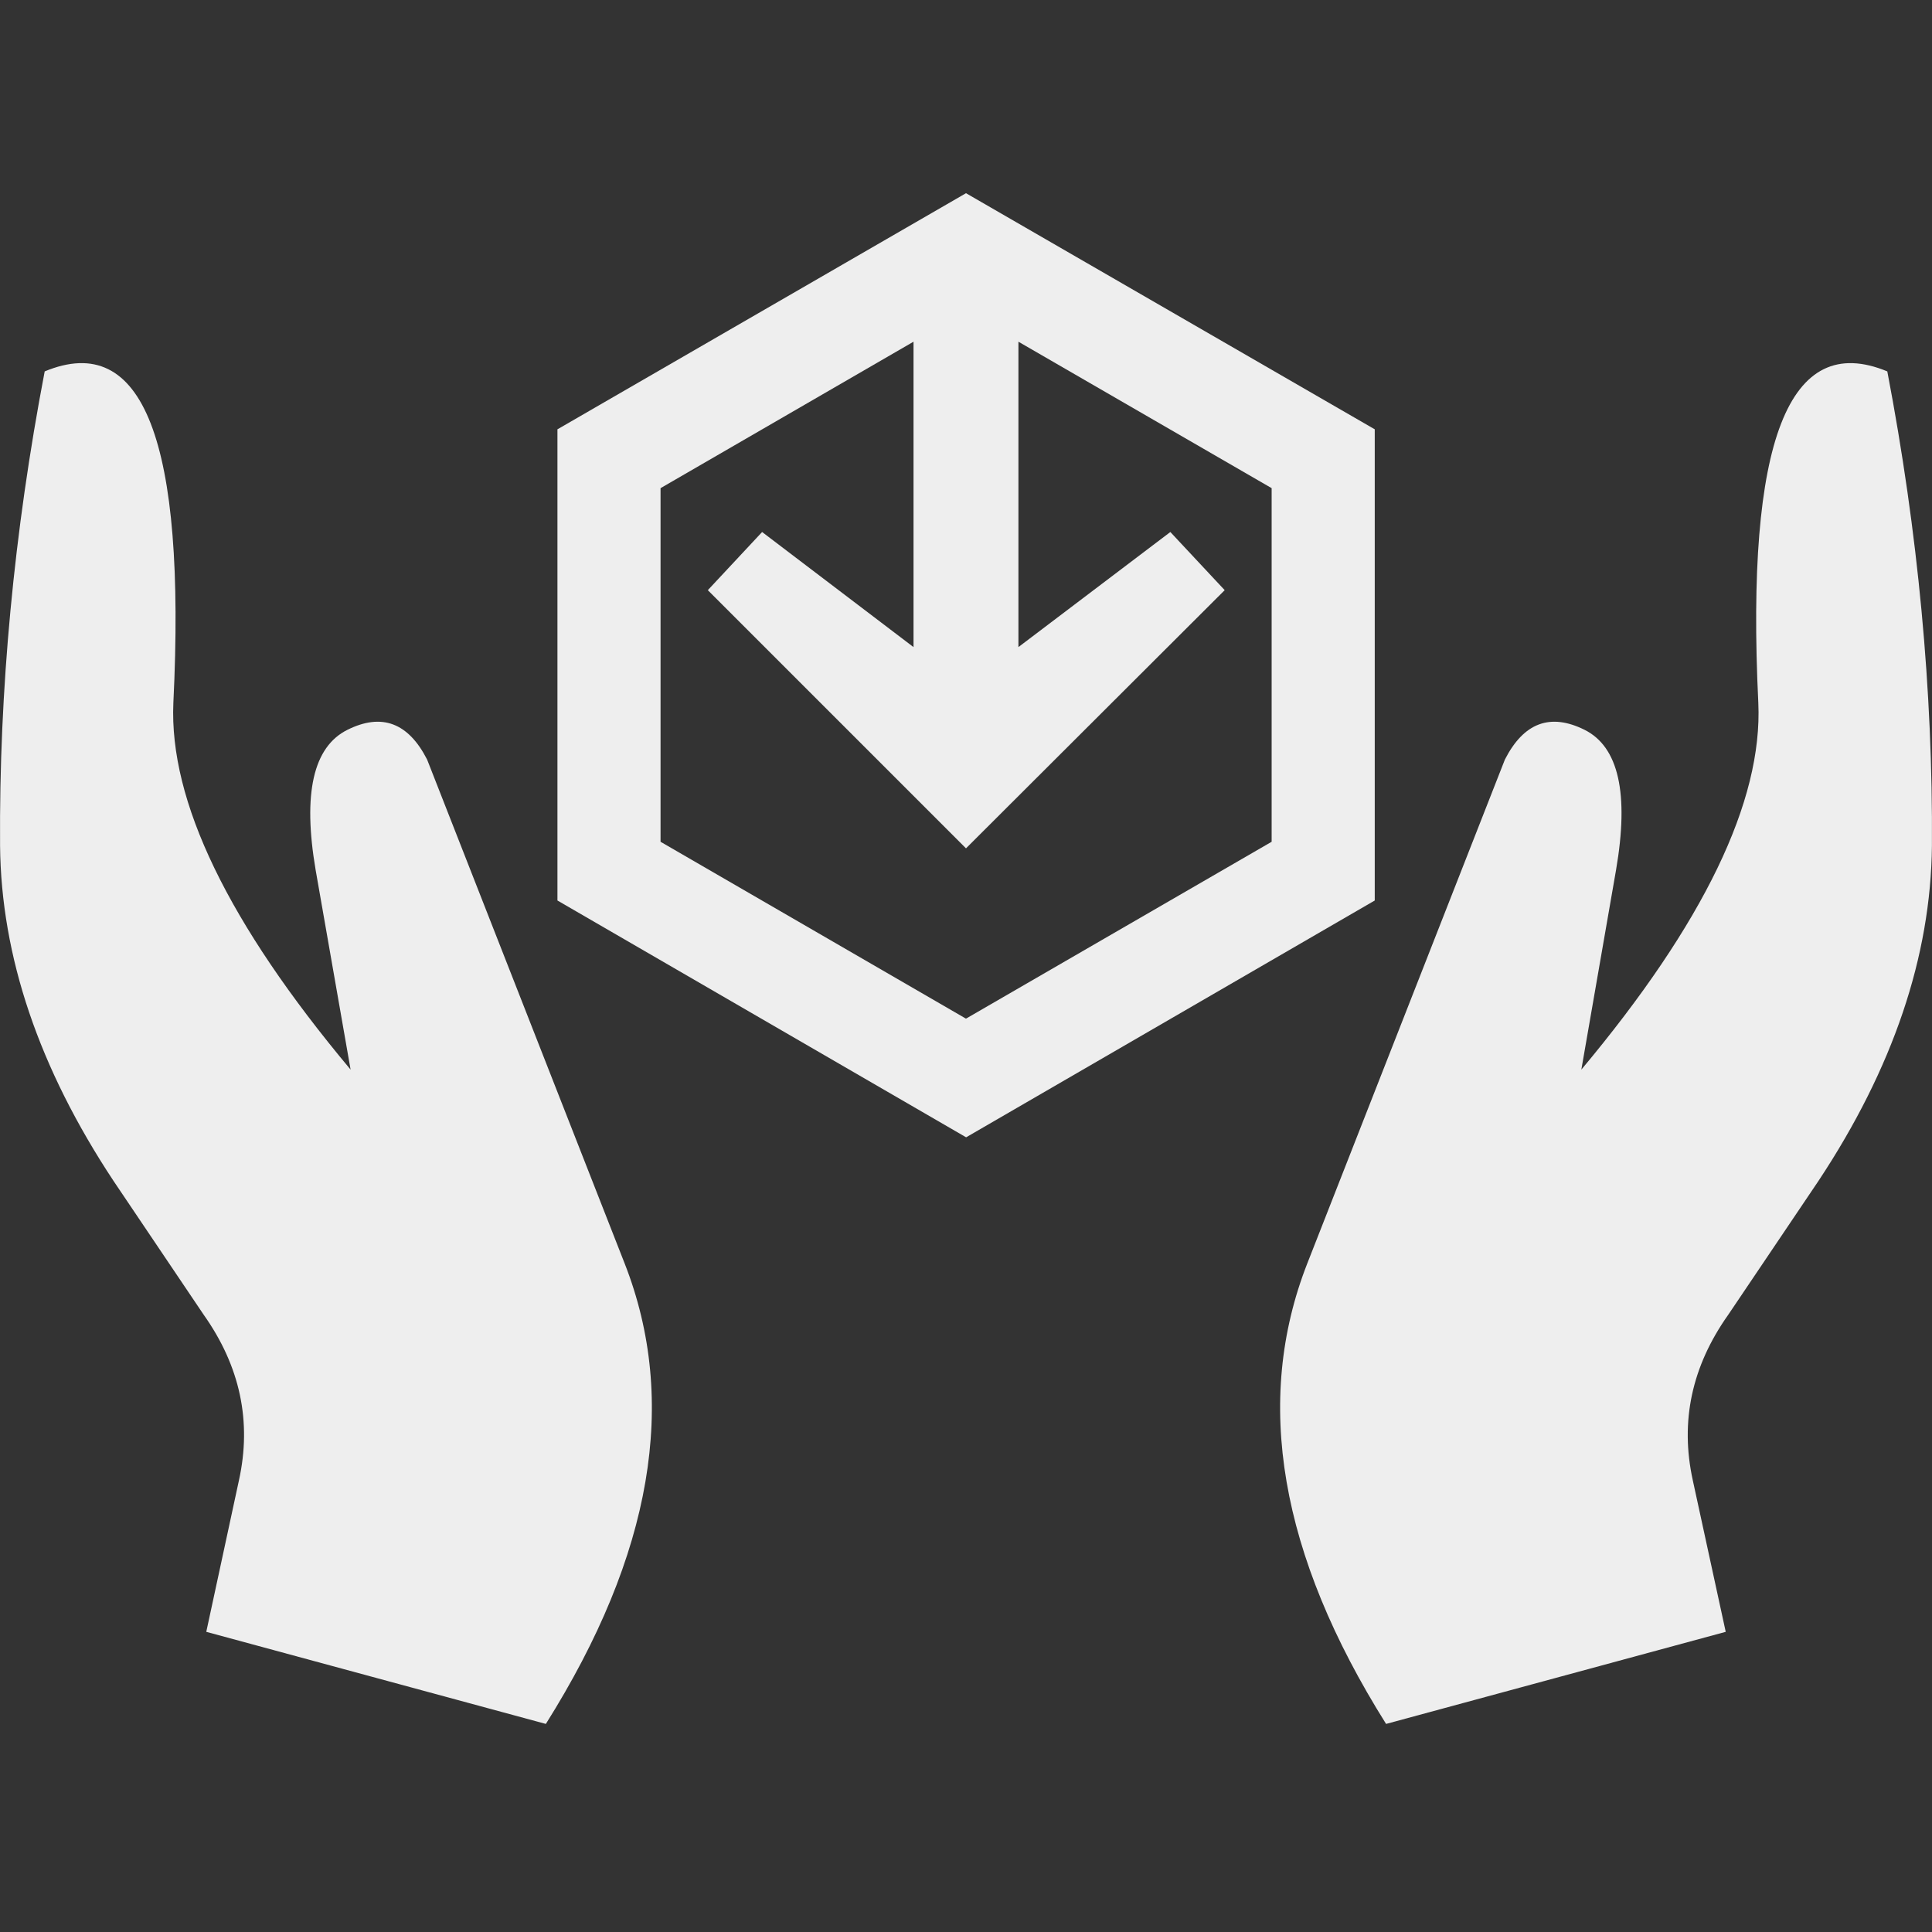
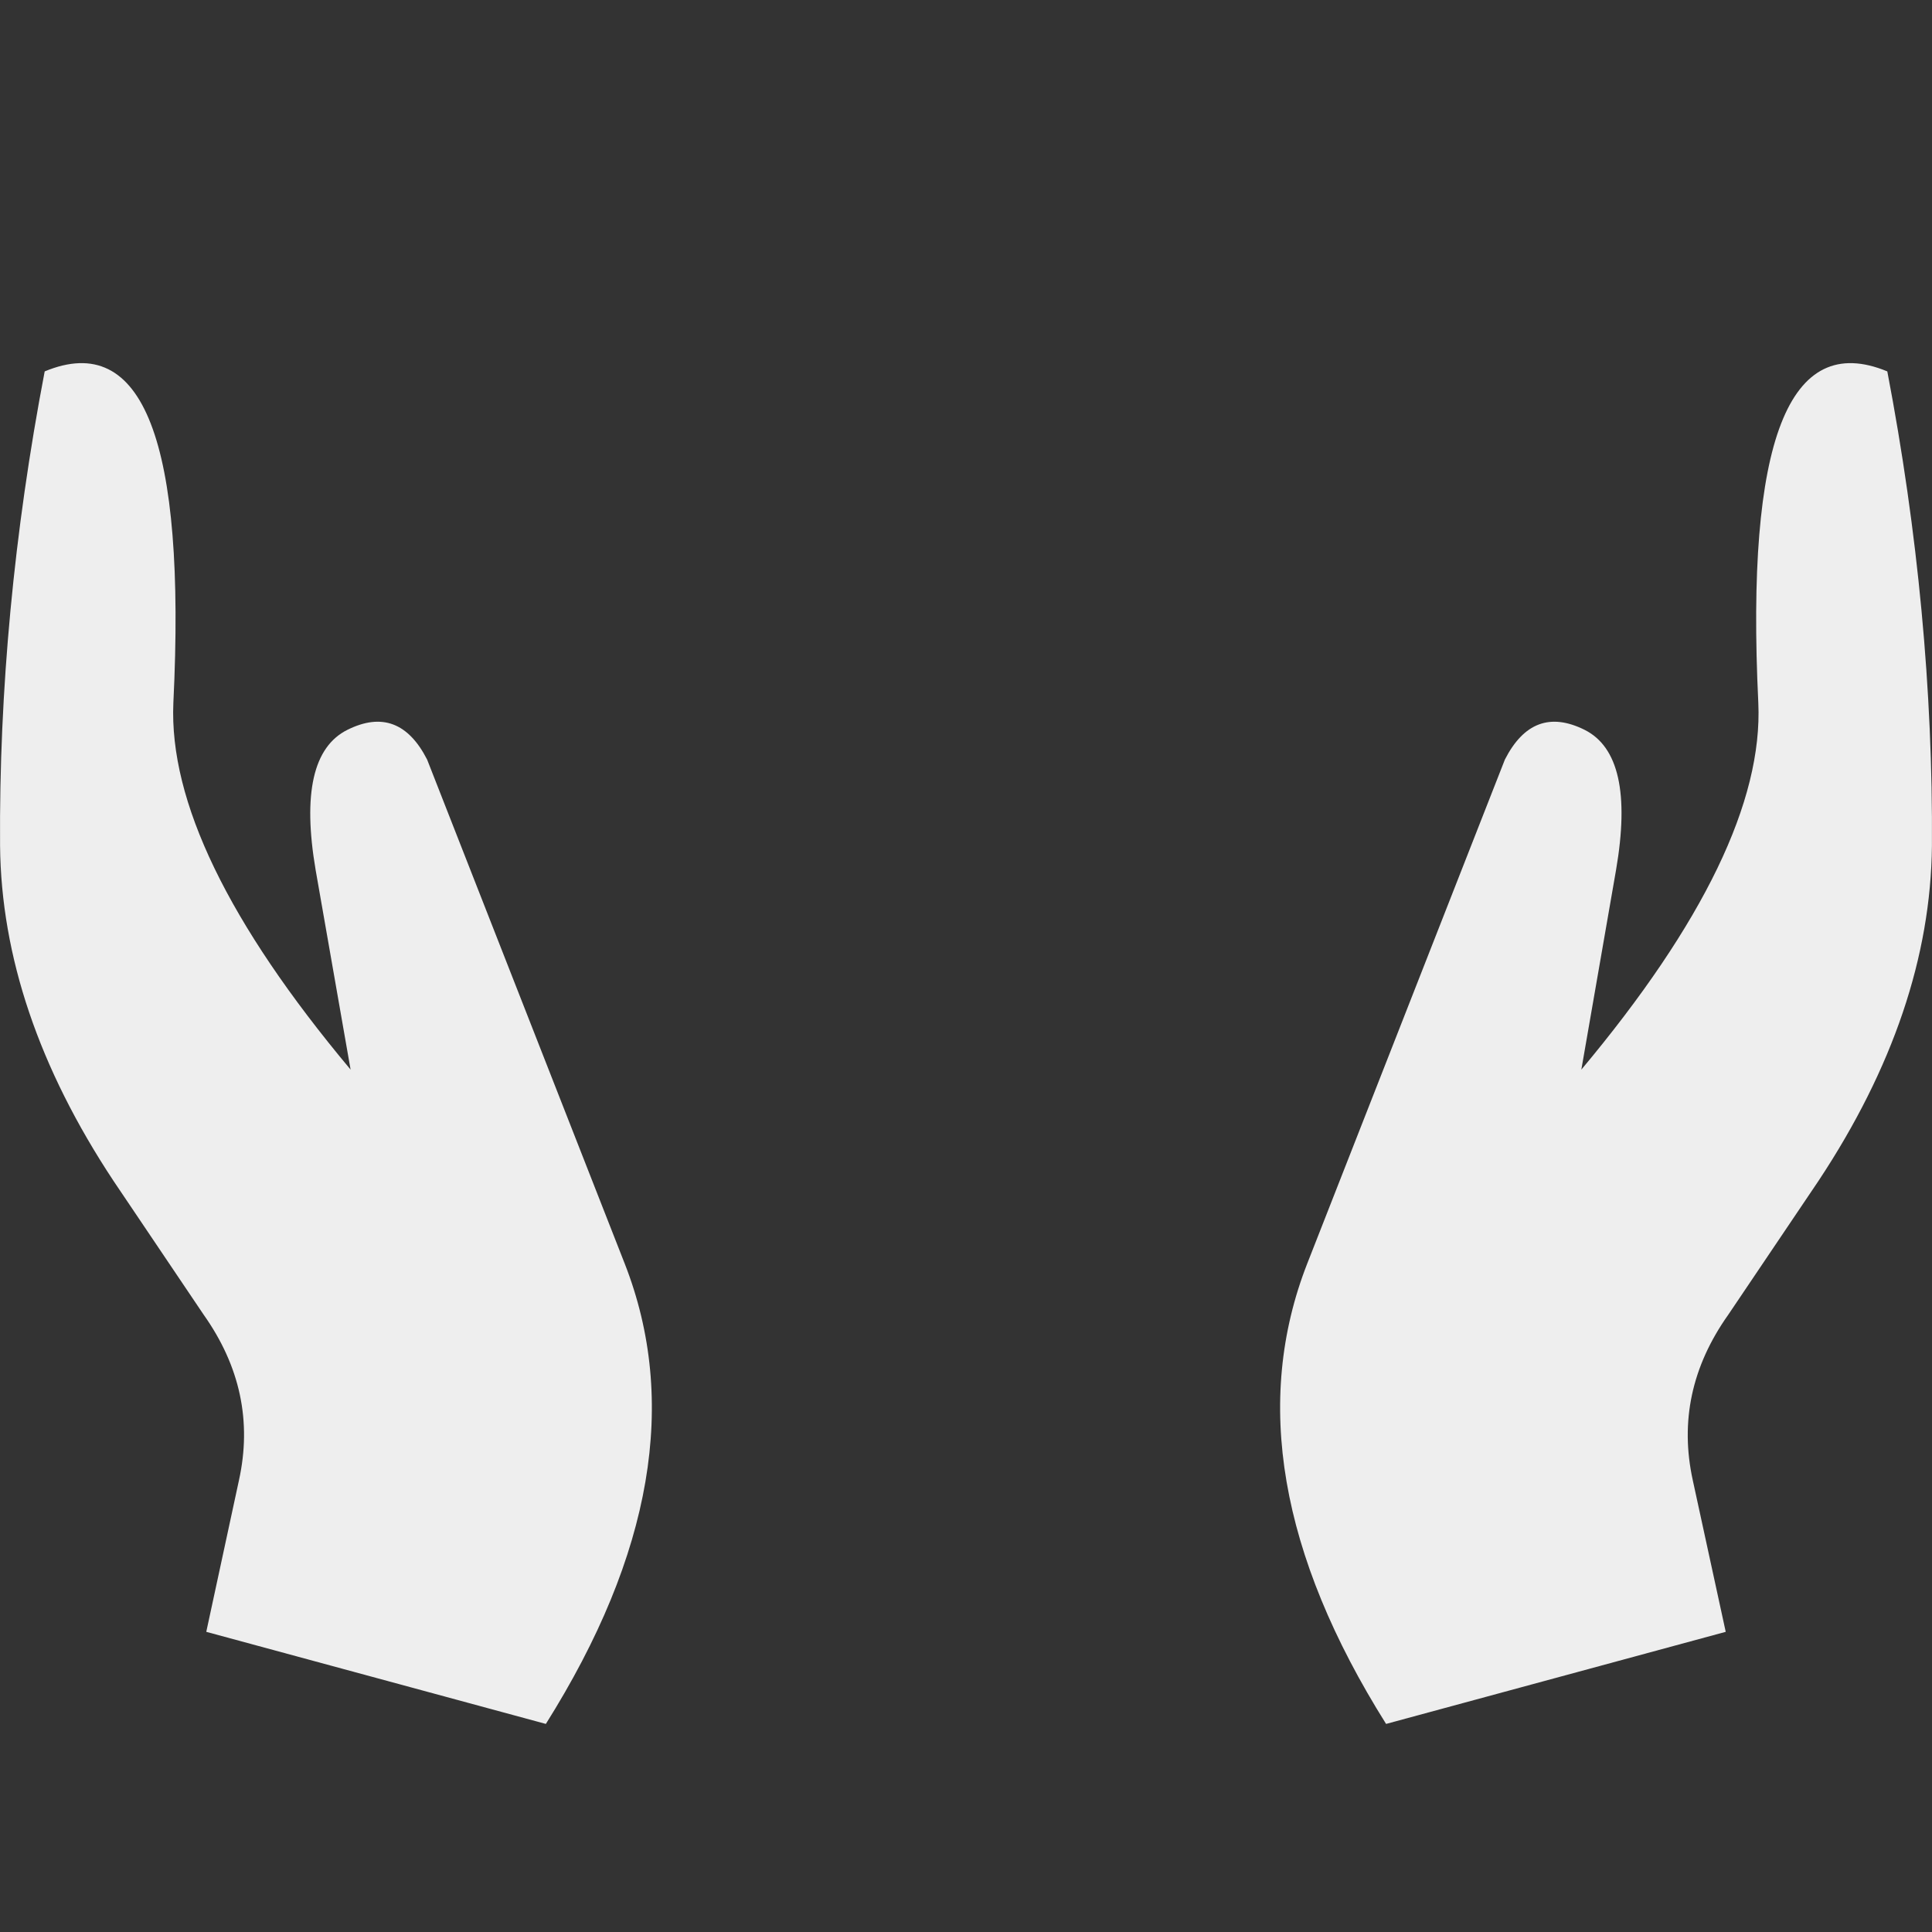
<svg xmlns="http://www.w3.org/2000/svg" width="30" height="30" viewBox="0 0 30 30" fill="none">
  <rect x="0" y="0" width="30" height="30" fill="#333333" stroke="none" />
  <path fill-rule="evenodd" clip-rule="evenodd" d="M4.901 13.508C4.699 12.321 4.864 11.596 5.396 11.332C5.928 11.068 6.34 11.222 6.632 11.794L9.7 19.62C10.537 21.756 10.129 24.139 8.476 26.769L3.203 25.339L3.71 22.988C3.912 22.073 3.729 21.215 3.162 20.414L1.764 18.339C0.605 16.588 0.017 14.852 0.001 13.131C-0.015 10.719 0.216 8.264 0.694 5.767C2.224 5.133 2.89 6.849 2.692 10.914C2.625 12.439 3.542 14.337 5.444 16.609L4.901 13.508Z" fill="#EEEEEE" />
-   <path fill-rule="evenodd" clip-rule="evenodd" d="M21.347 6.664C21.347 9.104 21.347 11.544 21.347 13.983L15.004 17.659H15L8.656 13.983C8.656 11.544 8.656 9.104 8.656 6.664H8.66L15 3L21.343 6.664H21.347ZM19.017 9.164L15 13.173L10.991 9.164L11.834 8.261L14.185 10.048V5.306C12.876 6.064 11.566 6.822 10.257 7.58C10.256 9.41 10.256 11.24 10.257 13.071L14.995 15.815H15.004L19.746 13.071C19.747 11.24 19.747 9.41 19.746 7.58C18.435 6.822 17.125 6.064 15.814 5.306V10.048L18.173 8.261L19.017 9.164Z" fill="#EEEEEE" />
  <path fill-rule="evenodd" clip-rule="evenodd" d="M20.299 19.62L23.368 11.794C23.66 11.222 24.072 11.068 24.604 11.332C25.134 11.596 25.298 12.321 25.094 13.508L24.555 16.609C26.456 14.337 27.372 12.439 27.303 10.915C27.107 6.849 27.774 5.133 29.306 5.767C29.783 8.264 30.014 10.719 29.999 13.132C29.982 14.852 29.395 16.589 28.236 18.339L26.837 20.414C26.269 21.215 26.085 22.073 26.286 22.988L26.797 25.339L21.523 26.769C19.871 24.139 19.463 21.756 20.299 19.62Z" fill="#EEEEEE" />
</svg>